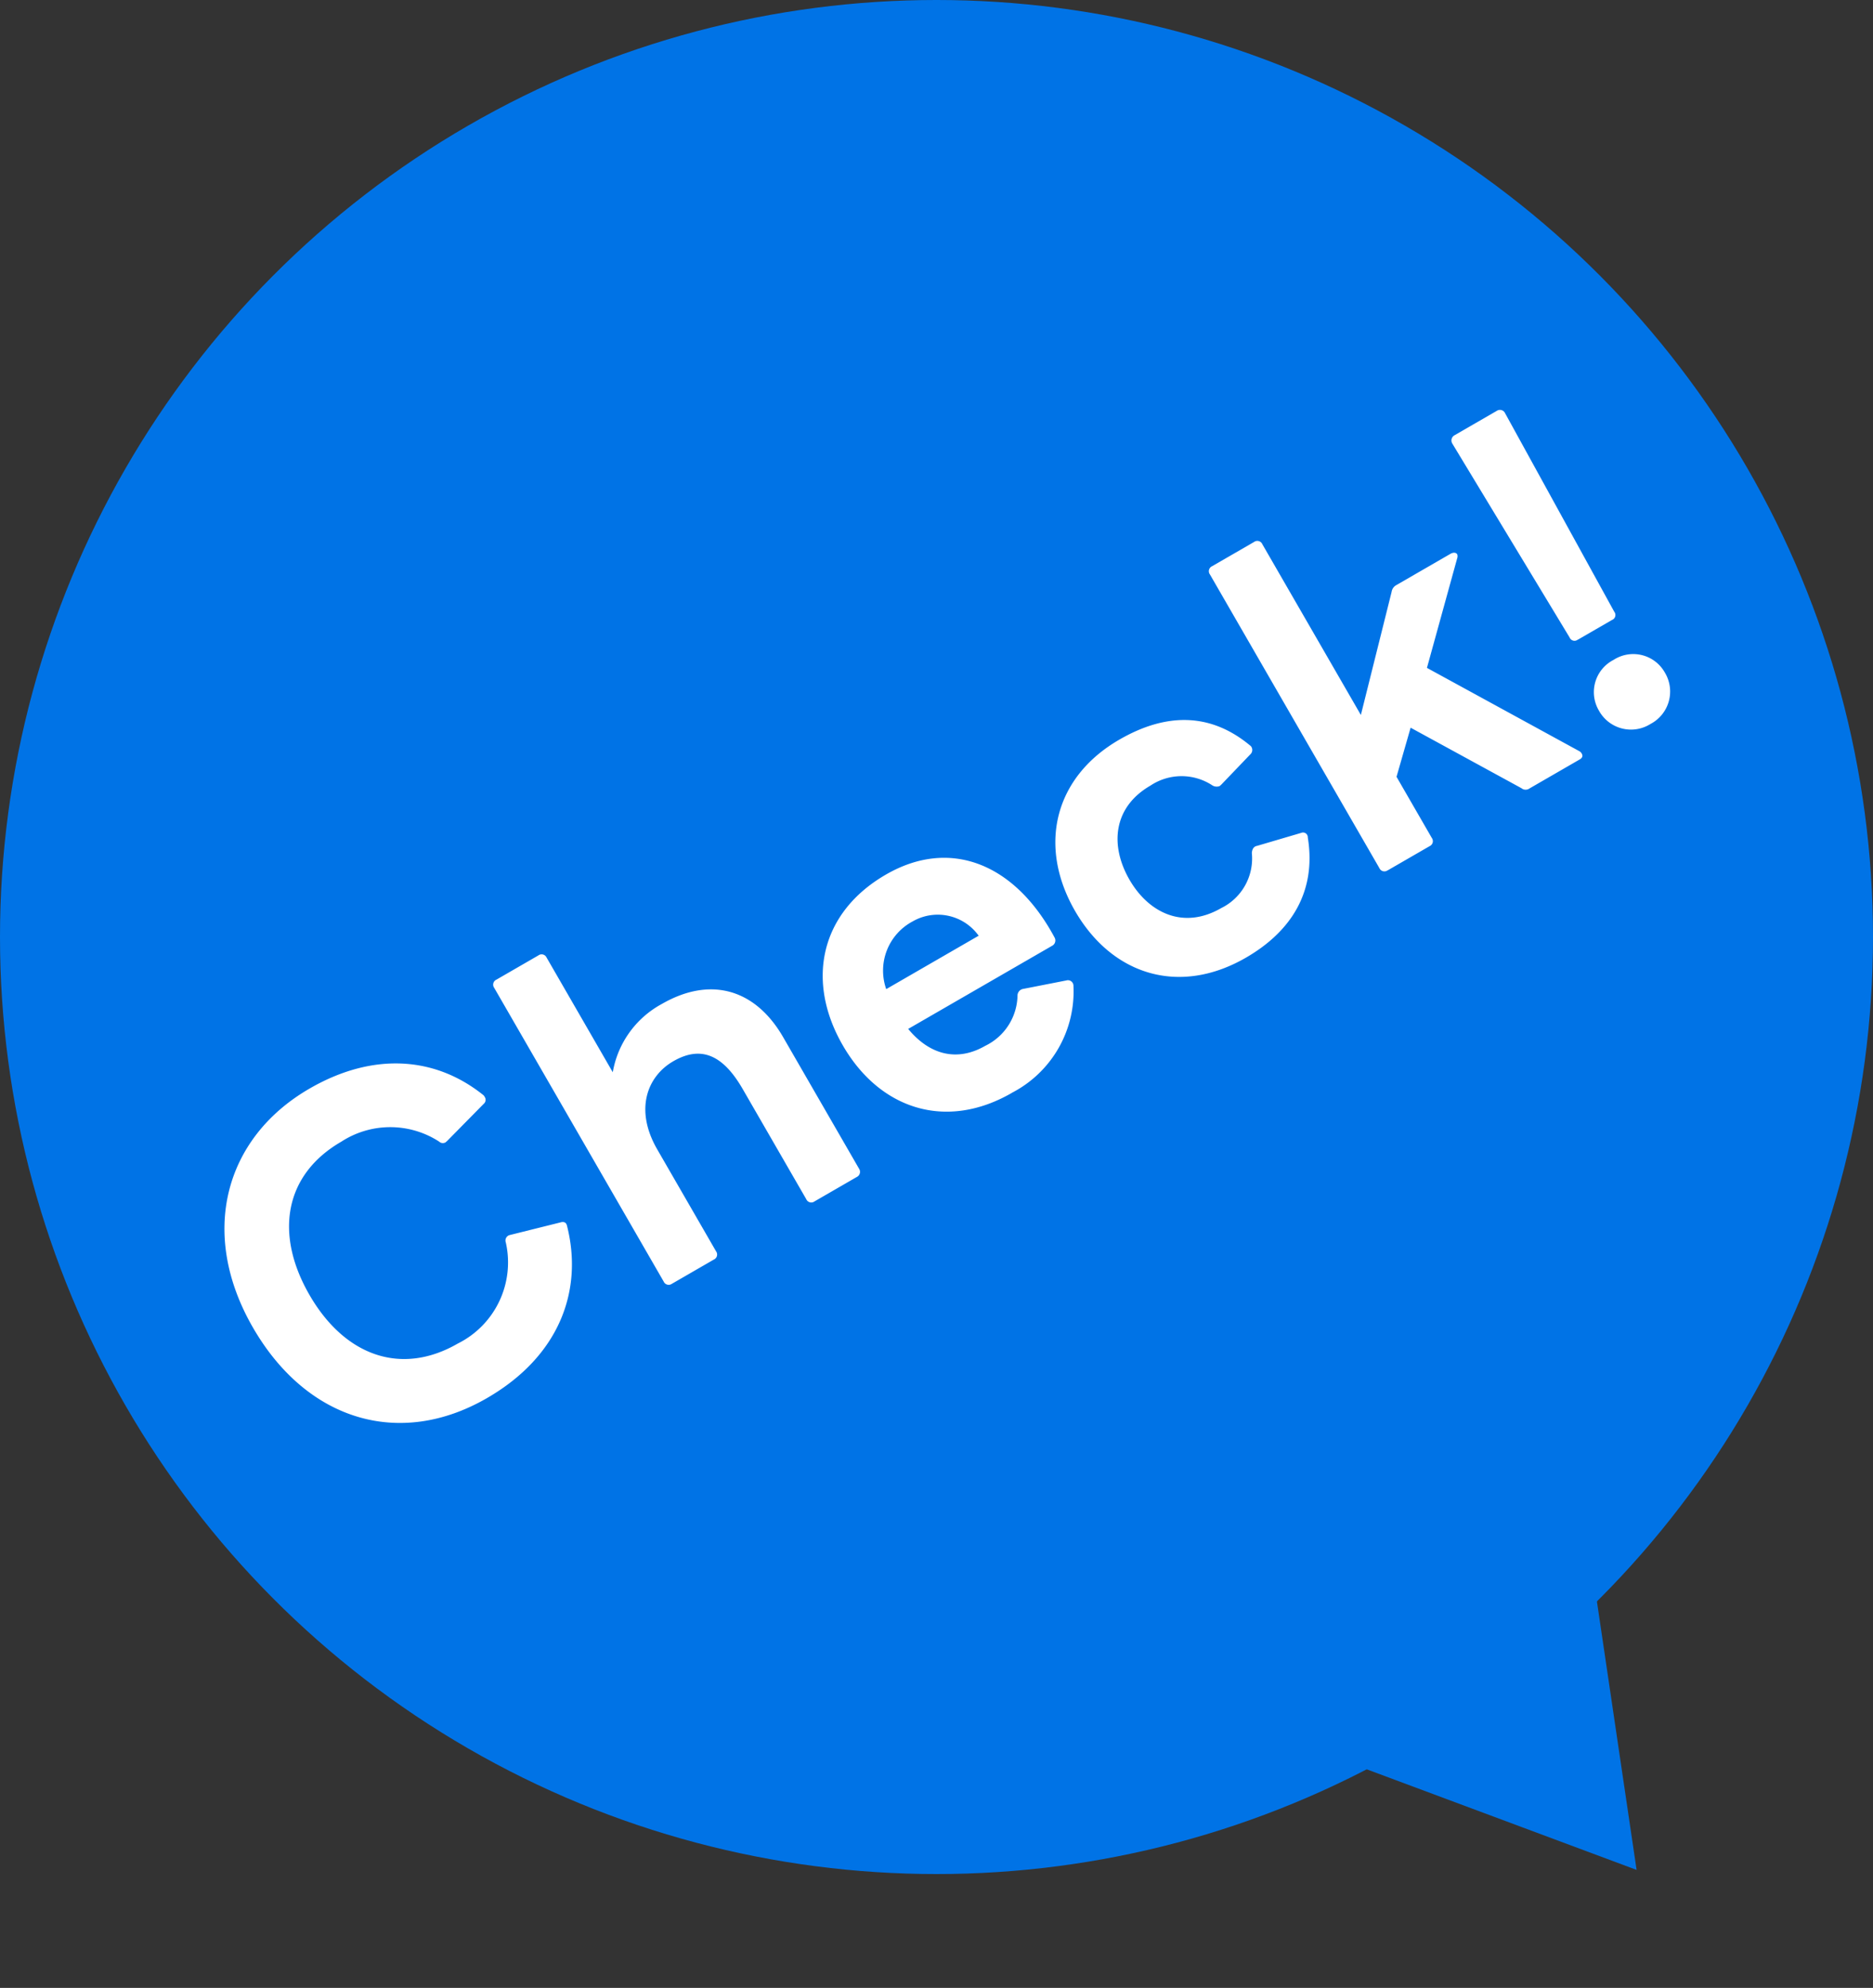
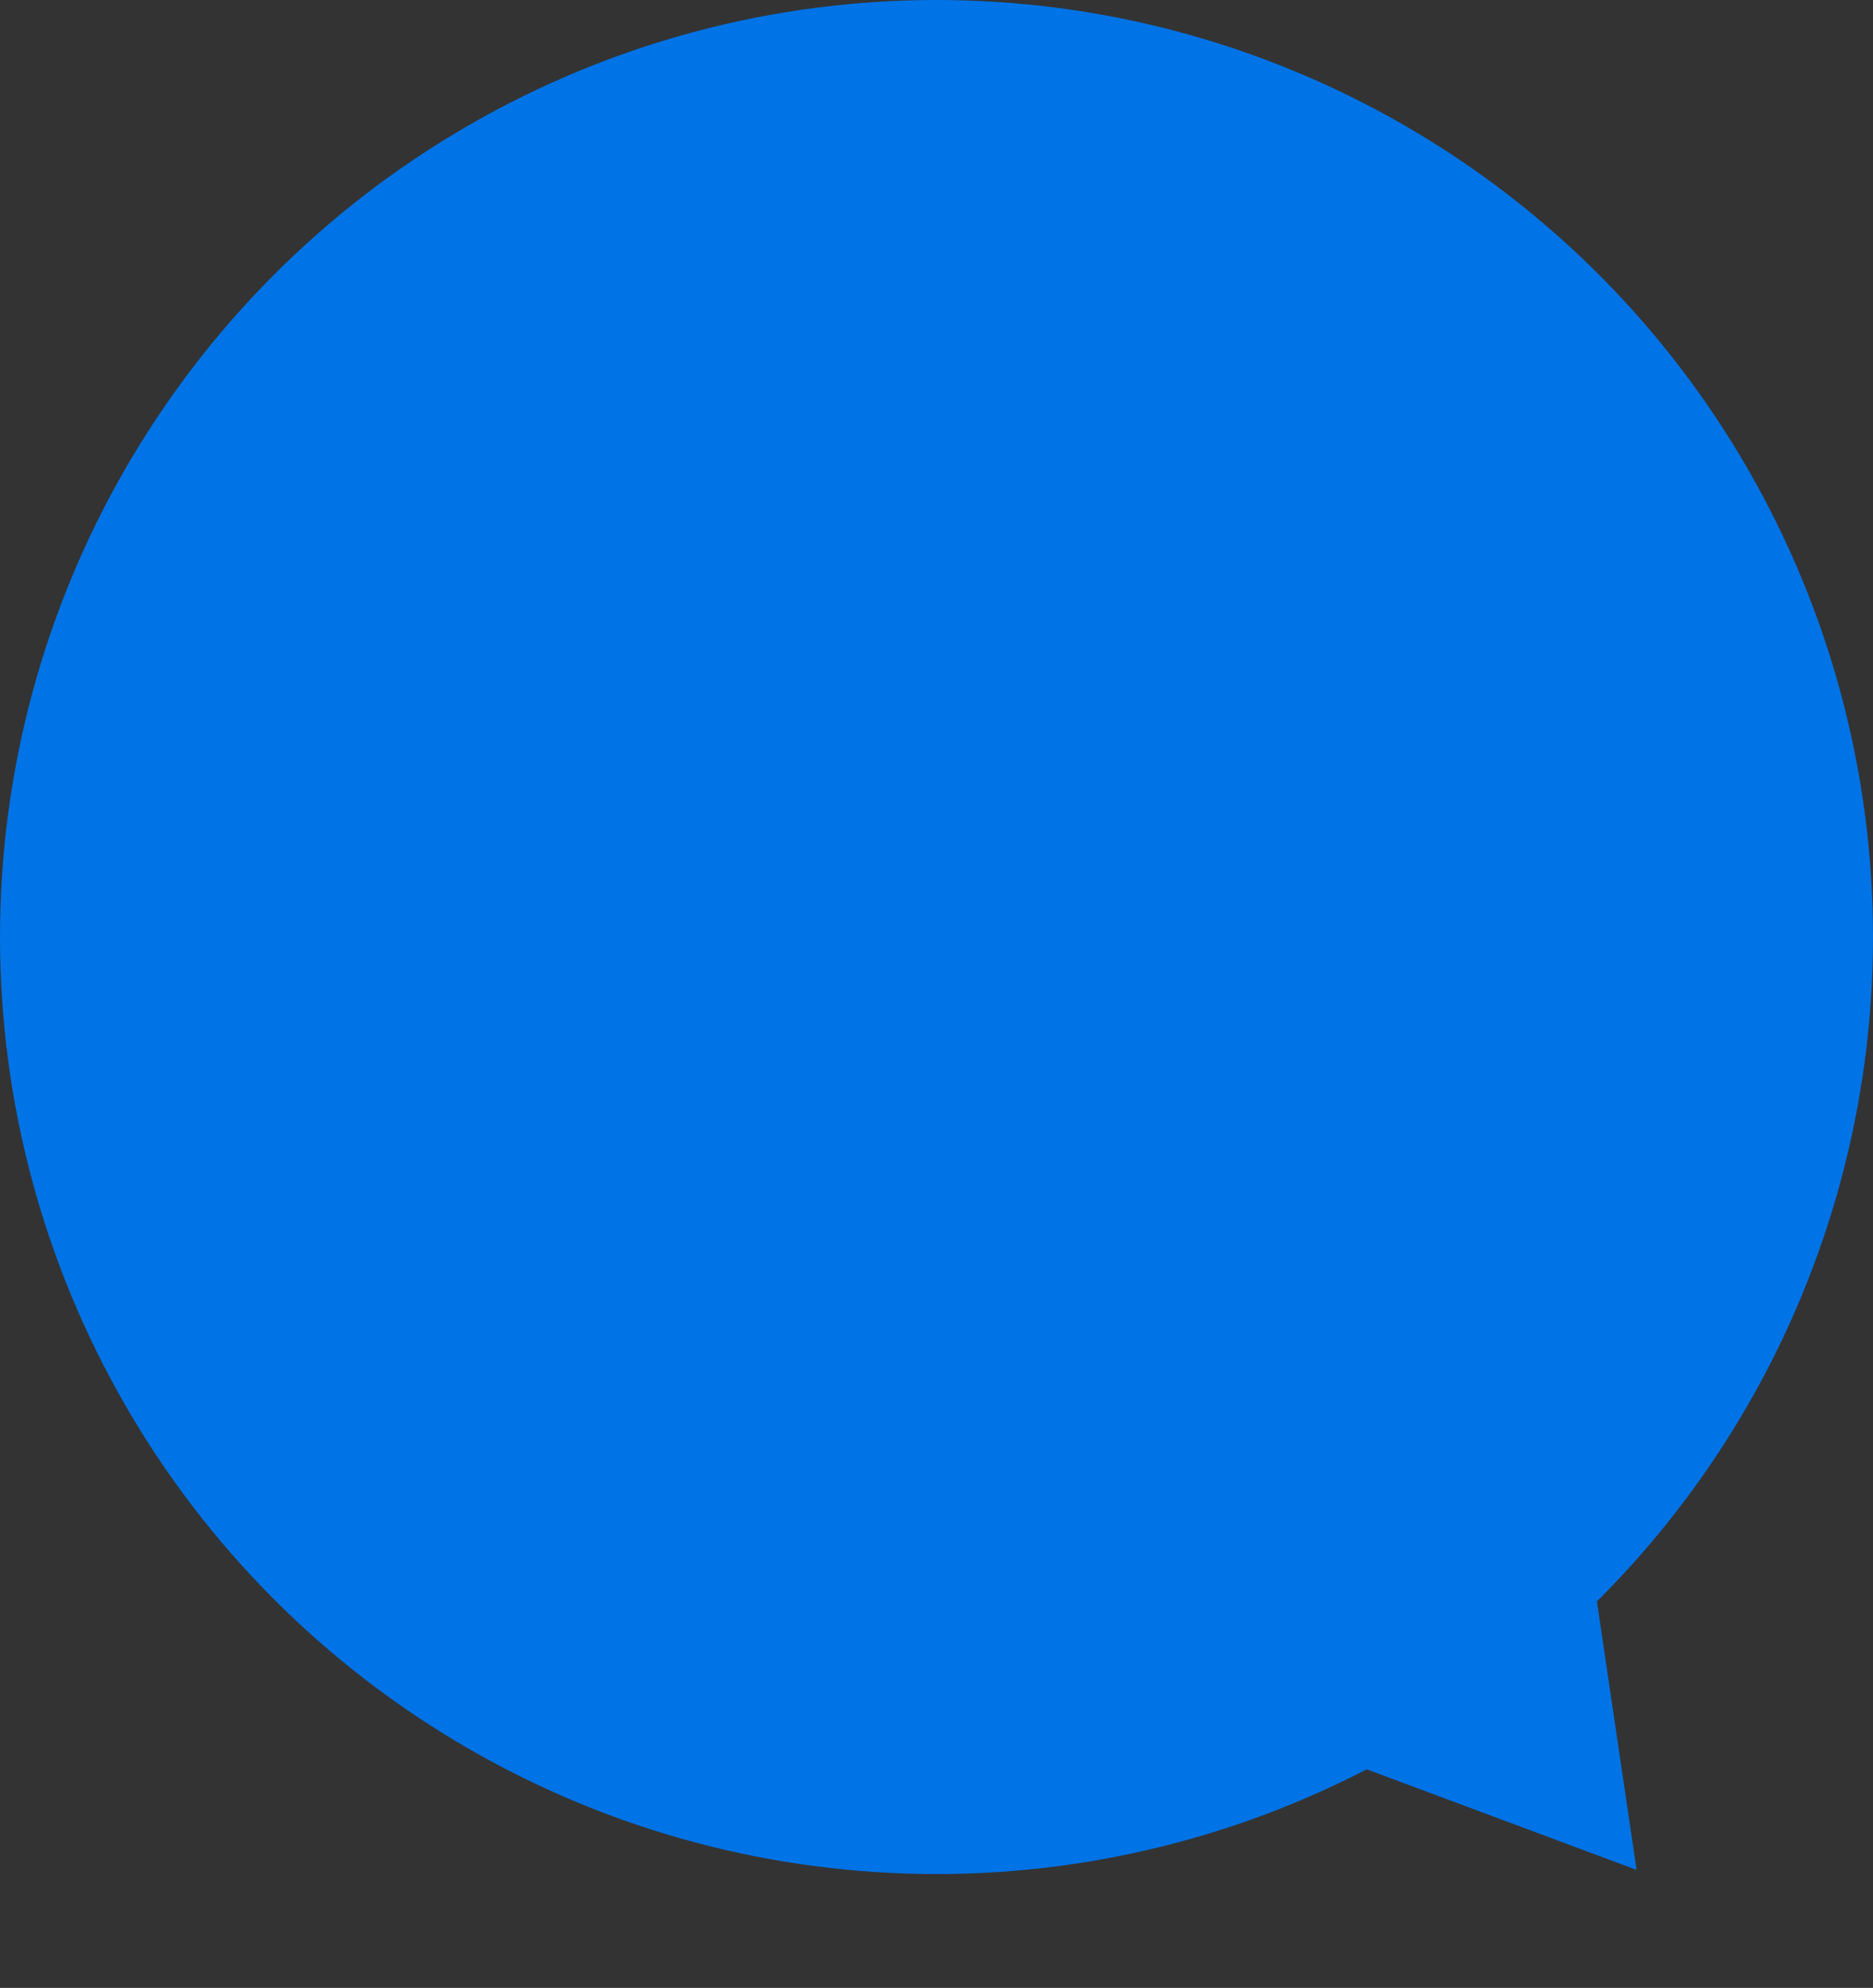
<svg xmlns="http://www.w3.org/2000/svg" width="120" height="127.289" viewBox="0 0 120 127.289">
  <rect x="0" y="0" width="120" height="127.289" fill="#333333" stroke="none" />
  <g id="features_check" transform="translate(-30 -5397)">
    <circle id="楕円形_427" data-name="楕円形 427" cx="60" cy="60" r="60" transform="translate(30 5397)" fill="#0073e6" />
    <path id="多角形_35" data-name="多角形 35" d="M12,0,24,20.308H0Z" transform="matrix(-0.777, 0.629, -0.629, -0.777, 144.178, 5509.186)" fill="#0073e6" />
-     <path id="パス_12269" data-name="パス 12269" d="M-42.953-.348c5.372,0,8.806-2.88,9.969-7.006.055-.194-.028-.332-.277-.388l-3.185-.914a.361.361,0,0,0-.471.277,5.8,5.8,0,0,1-5.9,4.071c-4.182,0-6.674-2.935-6.674-7.449s2.465-7.477,6.674-7.477a5.756,5.756,0,0,1,5.428,3.129.348.348,0,0,0,.332.249l.138-.028,3.212-.886a.333.333,0,0,0,.277-.36.351.351,0,0,0-.028-.166c-1.468-3.738-4.818-5.9-9.415-5.9-6.314,0-10.8,4.486-10.8,11.437C-53.67-4.835-49.378-.348-42.953-.348Zm13.929-.415h3.1a.35.35,0,0,0,.388-.388V-8.684c0-2.963,1.8-4.375,3.711-4.375,2.022,0,2.963,1.191,2.963,3.766v8.142a.35.35,0,0,0,.388.388h3.129a.363.363,0,0,0,.388-.388v-9.72c0-3.572-2.077-5.732-5.677-5.732a6.162,6.162,0,0,0-4.9,2.215v-8.474a.35.35,0,0,0-.388-.388h-3.1a.35.35,0,0,0-.388.388V-1.152A.35.35,0,0,0-29.024-.764Zm24.978.3a7.3,7.3,0,0,0,6.84-3.96.354.354,0,0,0-.222-.526L-.085-5.859a.436.436,0,0,0-.526.166A3.651,3.651,0,0,1-4.018-3.921c-2.077,0-3.378-1.274-3.738-3.406H2.878a.385.385,0,0,0,.415-.388C3.459-13.059.718-16.6-4.045-16.6c-4.9,0-7.865,3.351-7.865,8.086C-11.91-3.81-8.947-.459-4.045-.459Zm3.185-9.775H-7.7a3.567,3.567,0,0,1,3.628-2.908A3.222,3.222,0,0,1-.861-10.235ZM13.262-.459c3.434,0,6.065-1.468,7.283-4.68a.307.307,0,0,0-.222-.471L17.472-6.3c-.222-.083-.388.028-.526.222A3.537,3.537,0,0,1,13.484-4C10.659-4,9.3-6.081,9.3-8.518c0-2.465,1.357-4.542,4.182-4.542a3.591,3.591,0,0,1,3.434,1.966.522.522,0,0,0,.388.277l.138-.028,2.575-.748a.378.378,0,0,0,.3-.36.3.3,0,0,0-.028-.138c-1.135-3.074-3.572-4.514-7.062-4.514-4.846,0-7.948,3.3-7.948,8.086C5.287-3.755,8.361-.459,13.262-.459Zm10.662-.3h3.1a.35.35,0,0,0,.388-.388V-5.665l2.354-2.271,4.209,6.9a.427.427,0,0,0,.443.277H38.13c.222,0,.3-.111.3-.249a.372.372,0,0,0-.055-.222l-5.788-9.5,5.178-5.1a.4.4,0,0,0,.138-.222c0-.138-.138-.249-.36-.249H33.533a.585.585,0,0,0-.471.222l-5.649,5.843V-22.862a.35.35,0,0,0-.388-.388h-3.1a.35.35,0,0,0-.388.388V-1.152A.35.35,0,0,0,23.924-.764Zm17.945-6.7h2.52a.339.339,0,0,0,.388-.388l.3-14.511a.363.363,0,0,0-.388-.388H41.564a.379.379,0,0,0-.388.388l.3,14.511A.339.339,0,0,0,41.868-7.465ZM40.761-2.841A2.344,2.344,0,0,0,43.2-.459a2.344,2.344,0,0,0,2.437-2.382A2.321,2.321,0,0,0,43.2-5.195,2.321,2.321,0,0,0,40.761-2.841Z" transform="translate(98.566 5465.352) rotate(-30)" fill="#fff" />
  </g>
</svg>